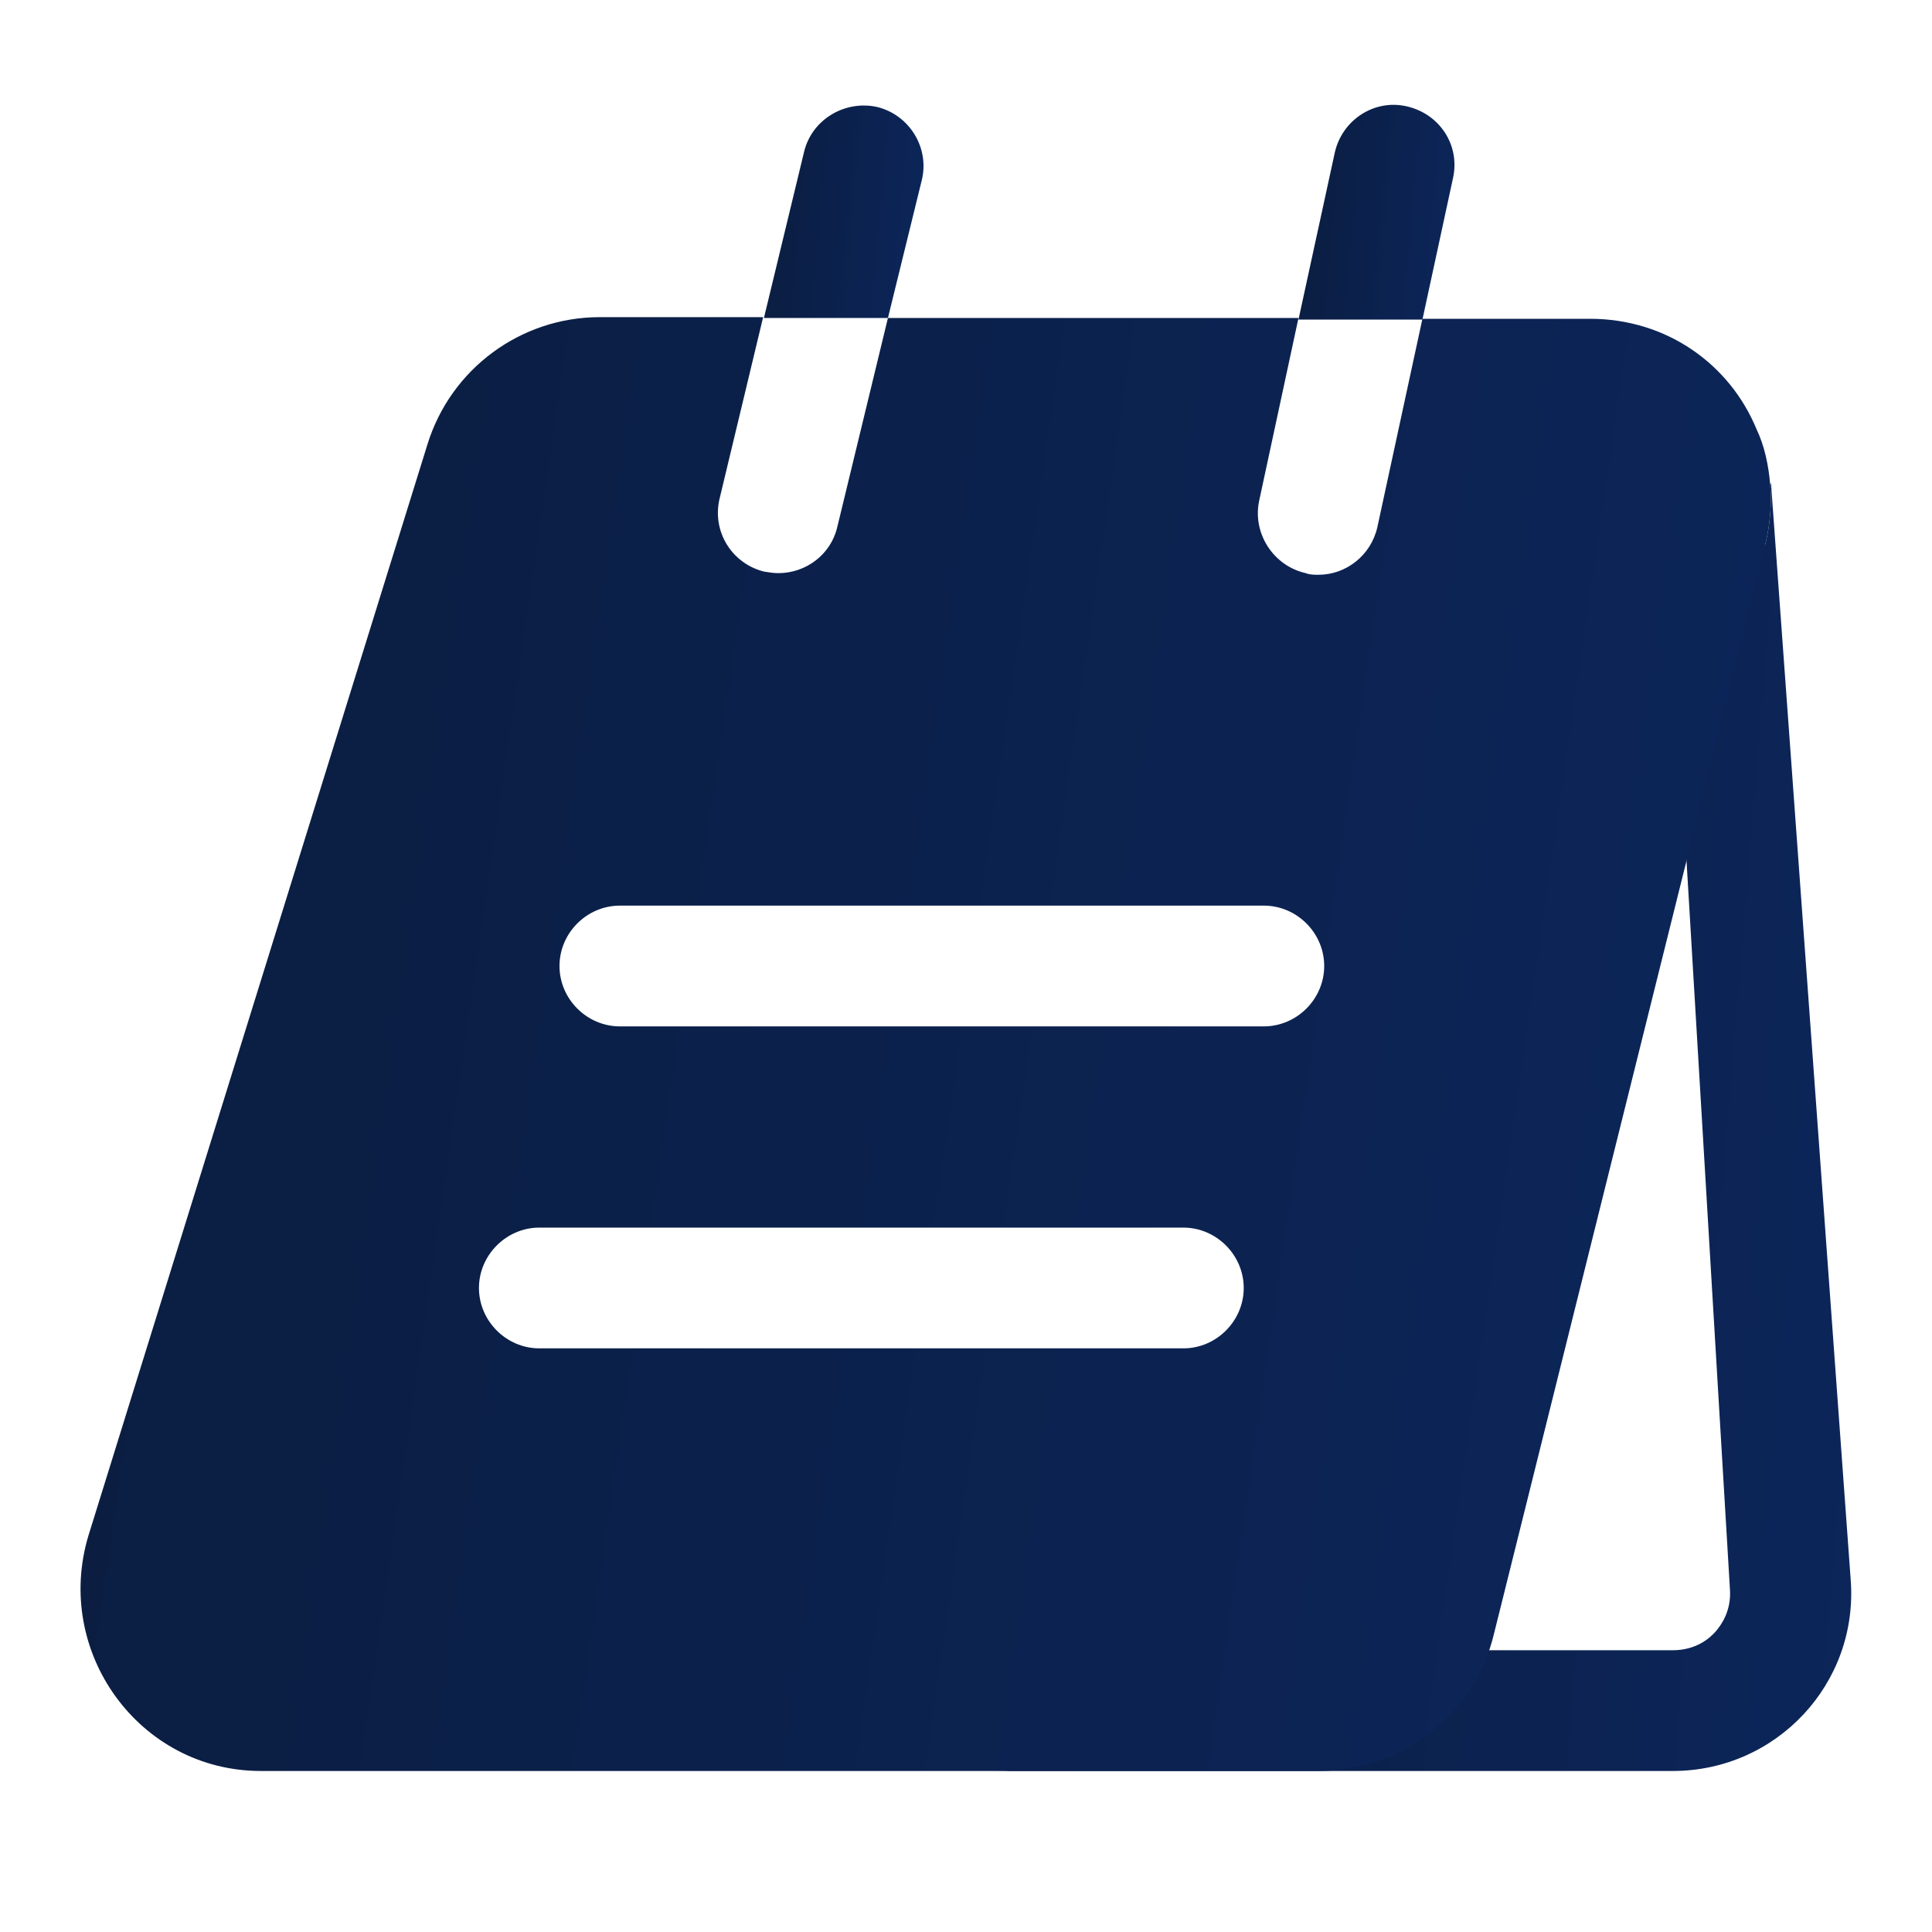
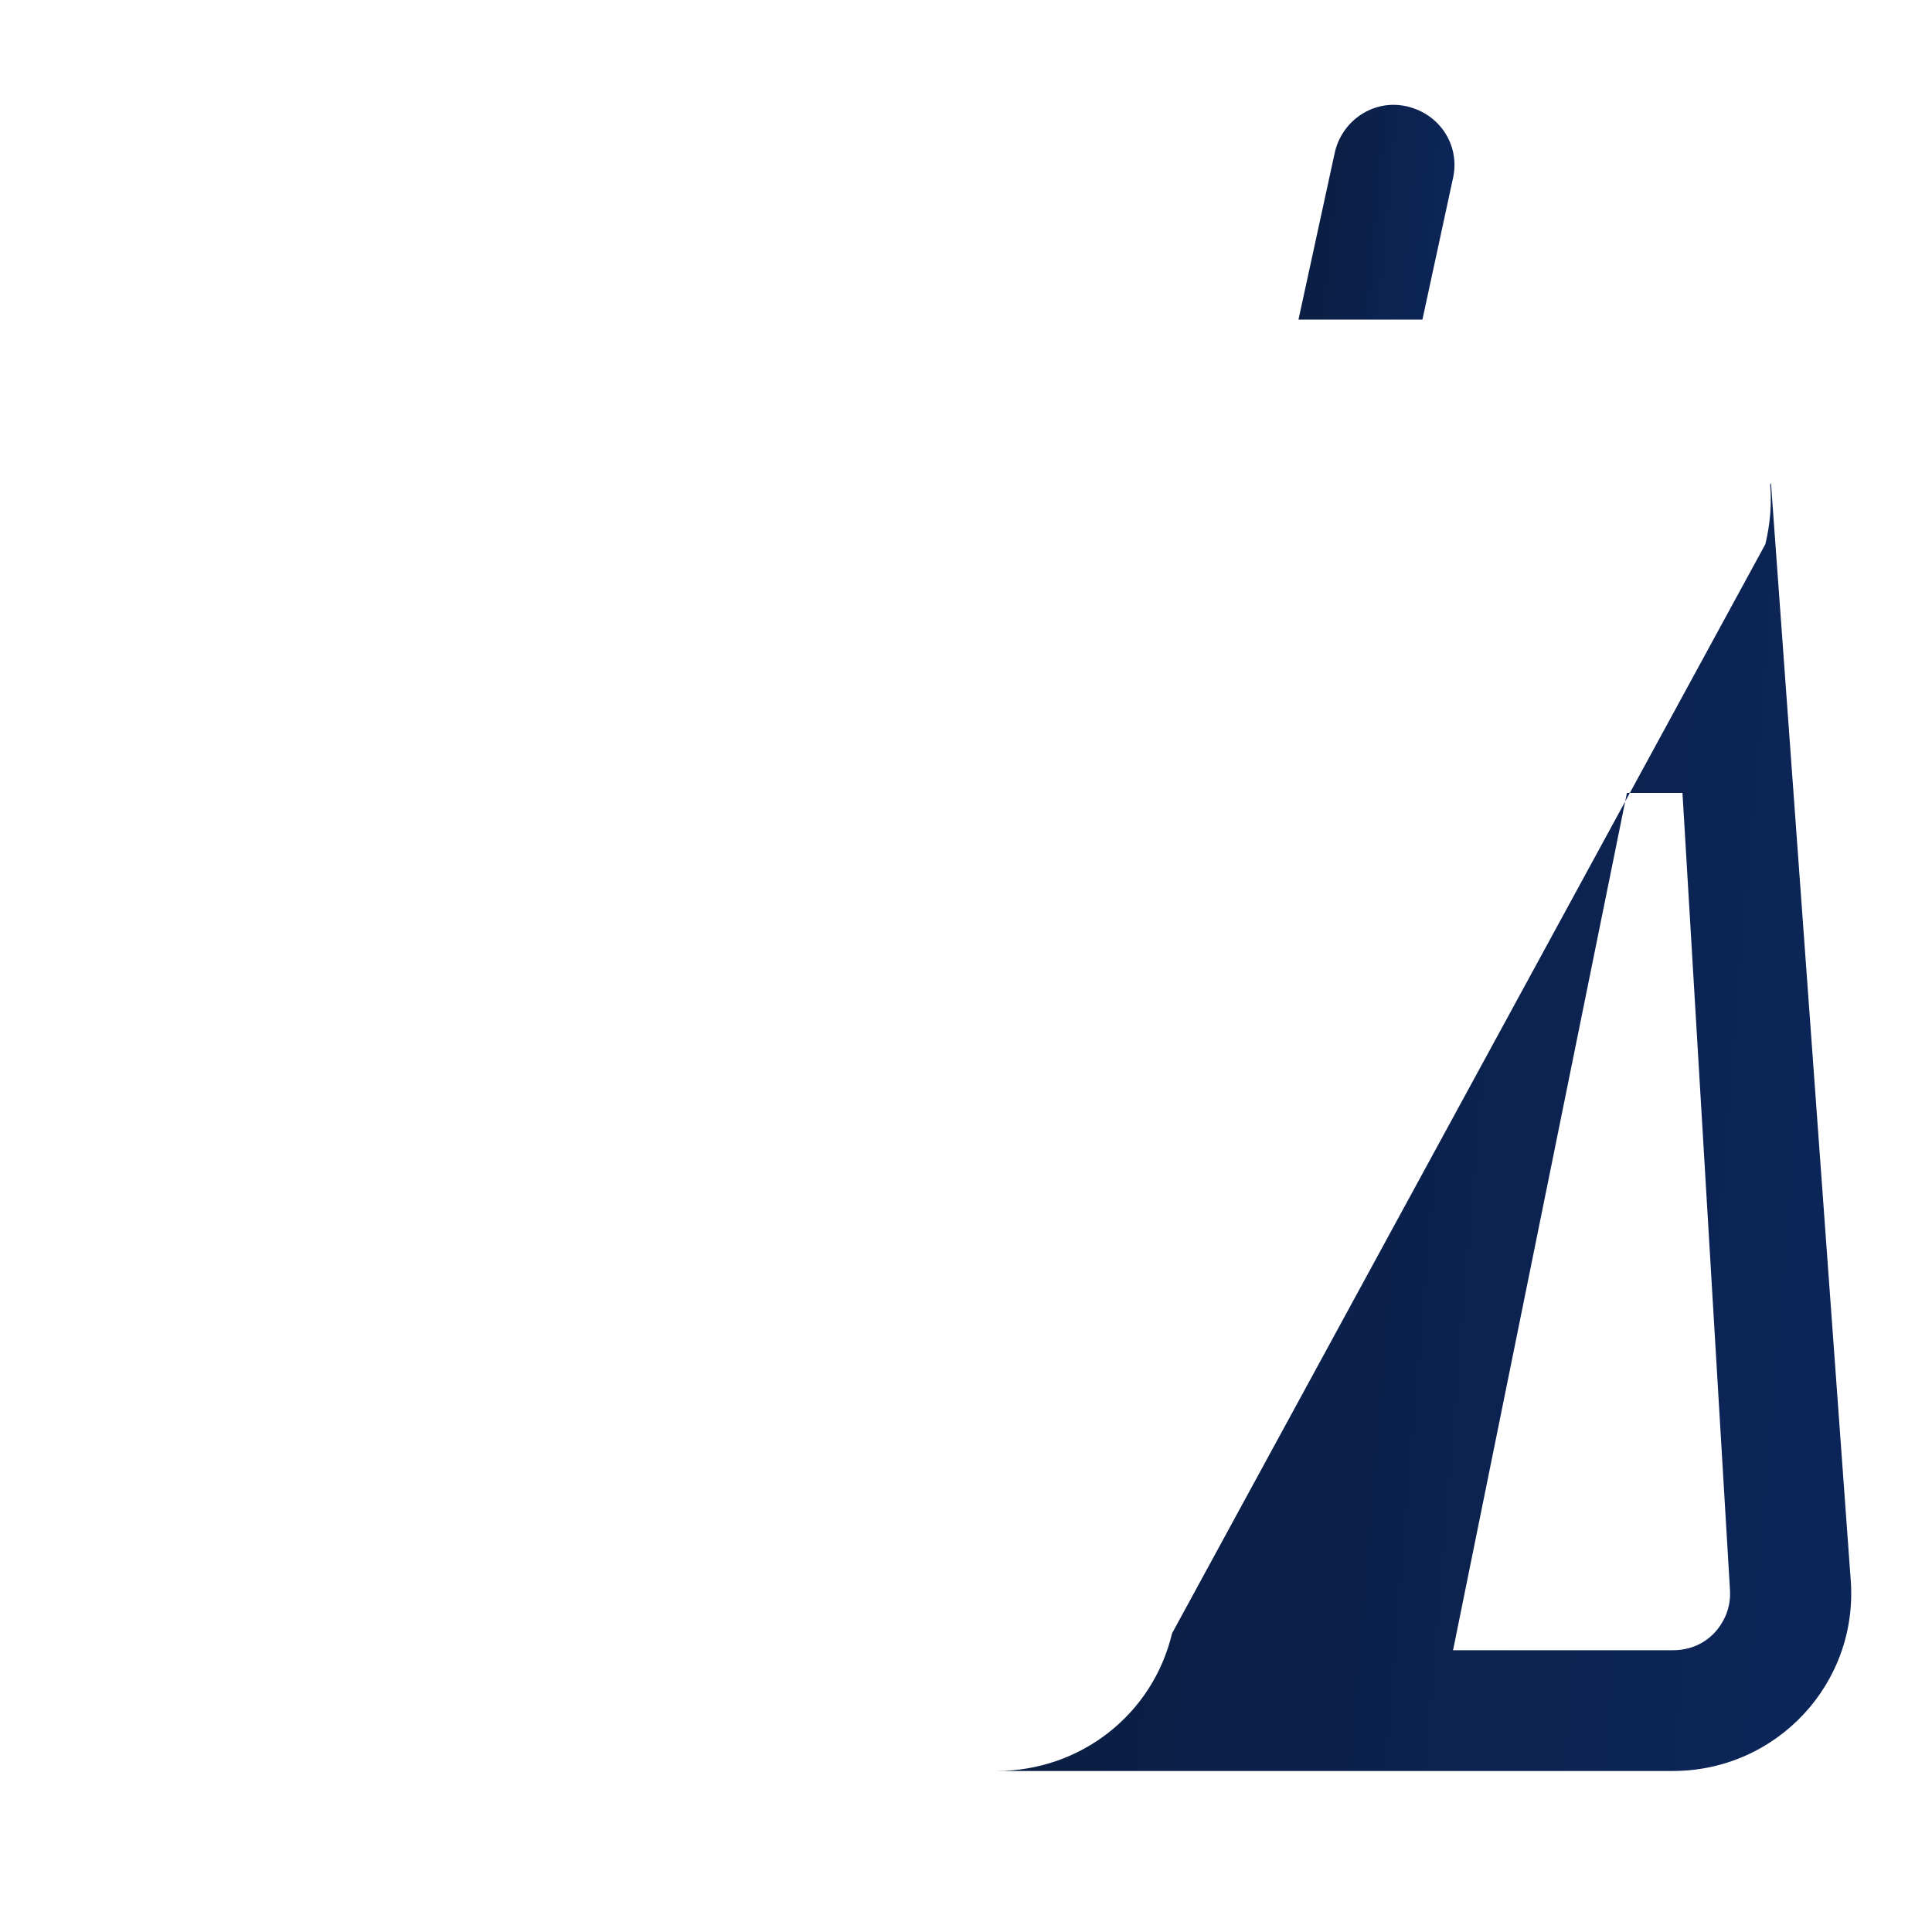
<svg xmlns="http://www.w3.org/2000/svg" width="32" height="32" viewBox="0 0 32 32" fill="none">
  <path d="M27.867 13.133L28.653 26.32C28.68 26.68 28.507 26.92 28.413 27.027C28.307 27.147 28.08 27.333 27.707 27.333H24.067L26.947 13.133H27.867ZM29.333 8L29.32 8.027C29.347 8.347 29.32 8.68 29.24 9.013L19.413 27.053C19.093 28.4 17.893 29.333 16.507 29.333H27.707C29.427 29.333 30.787 27.88 30.653 26.16L29.333 8Z" fill="url(#paint0_linear_2042_2810)" />
-   <path d="M15.267 2.987C15.4 2.453 15.067 1.907 14.533 1.773C14 1.653 13.453 1.973 13.32 2.507L12.653 5.267H14.707L15.267 2.987Z" fill="url(#paint1_linear_2042_2810)" />
  <path d="M24.067 2.947C24.187 2.4 23.84 1.88 23.293 1.76C22.76 1.64 22.227 1.987 22.107 2.533L21.507 5.293H23.56L24.067 2.947Z" fill="url(#paint2_linear_2042_2810)" />
-   <path d="M29.093 7.107C28.653 6.04 27.613 5.28 26.333 5.28H23.56L22.813 8.733C22.707 9.2 22.293 9.52 21.84 9.52C21.773 9.52 21.693 9.52 21.627 9.493C21.093 9.373 20.747 8.84 20.853 8.307L21.507 5.267H14.707L13.867 8.733C13.76 9.187 13.347 9.493 12.893 9.493C12.813 9.493 12.733 9.48 12.653 9.467C12.12 9.333 11.787 8.8 11.92 8.253L12.64 5.253H9.933C8.627 5.253 7.467 6.107 7.08 7.36L1.467 25.427C0.88 27.36 2.307 29.333 4.32 29.333H21.84C23.227 29.333 24.427 28.4 24.747 27.053L29.24 9.013C29.32 8.68 29.347 8.347 29.32 8.027C29.293 7.707 29.227 7.387 29.093 7.107ZM19.6 22.333H8.933C8.387 22.333 7.933 21.88 7.933 21.333C7.933 20.787 8.387 20.333 8.933 20.333H19.6C20.147 20.333 20.6 20.787 20.6 21.333C20.6 21.88 20.147 22.333 19.6 22.333ZM20.933 17H10.267C9.72 17 9.267 16.547 9.267 16C9.267 15.453 9.72 15 10.267 15H20.933C21.48 15 21.933 15.453 21.933 16C21.933 16.547 21.48 17 20.933 17Z" fill="url(#paint3_linear_2042_2810)" />
  <defs>
    <linearGradient id="paint0_linear_2042_2810" x1="16.507" y1="11.073" x2="32.377" y2="12.385" gradientUnits="userSpaceOnUse">
      <stop stop-color="#0B1D40" />
      <stop offset="1" stop-color="#0C265B" />
    </linearGradient>
    <linearGradient id="paint1_linear_2042_2810" x1="12.653" y1="2.255" x2="15.61" y2="2.532" gradientUnits="userSpaceOnUse">
      <stop stop-color="#0B1D40" />
      <stop offset="1" stop-color="#0C265B" />
    </linearGradient>
    <linearGradient id="paint2_linear_2042_2810" x1="21.507" y1="2.249" x2="24.399" y2="2.51" gradientUnits="userSpaceOnUse">
      <stop stop-color="#0B1D40" />
      <stop offset="1" stop-color="#0C265B" />
    </linearGradient>
    <linearGradient id="paint3_linear_2042_2810" x1="1.334" y1="8.722" x2="32.286" y2="13.204" gradientUnits="userSpaceOnUse">
      <stop stop-color="#0B1D40" />
      <stop offset="1" stop-color="#0C265B" />
    </linearGradient>
  </defs>
</svg>